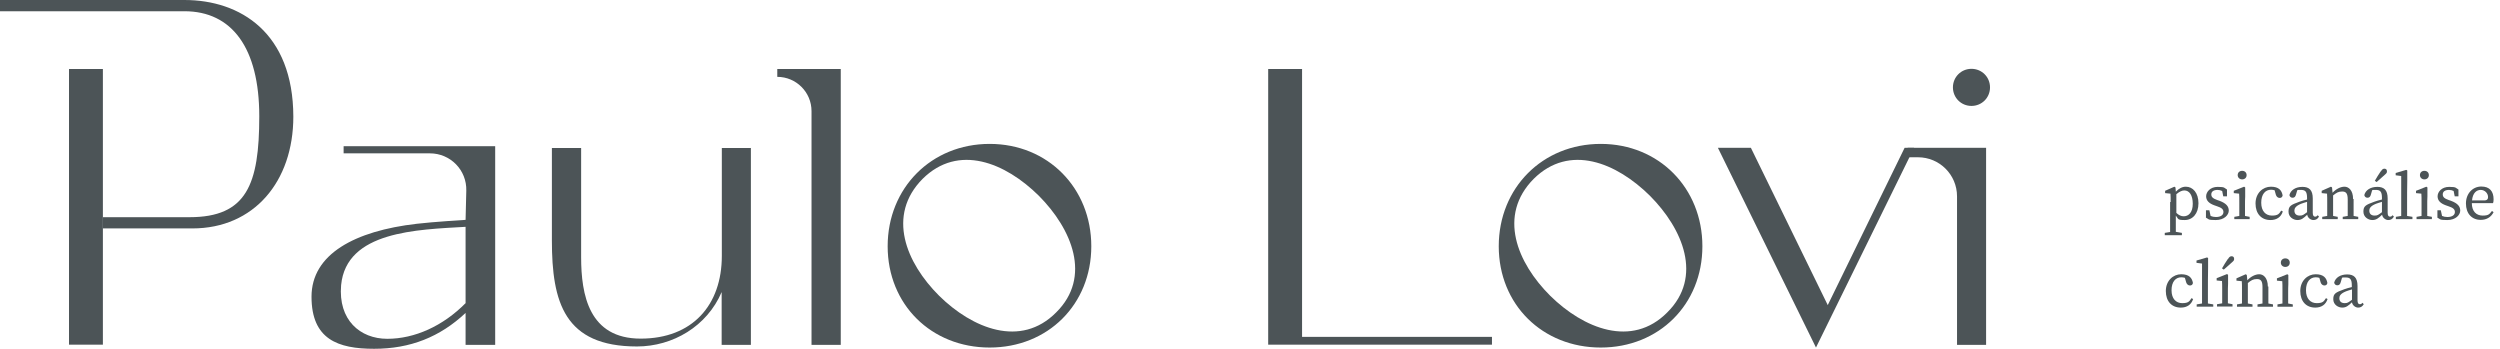
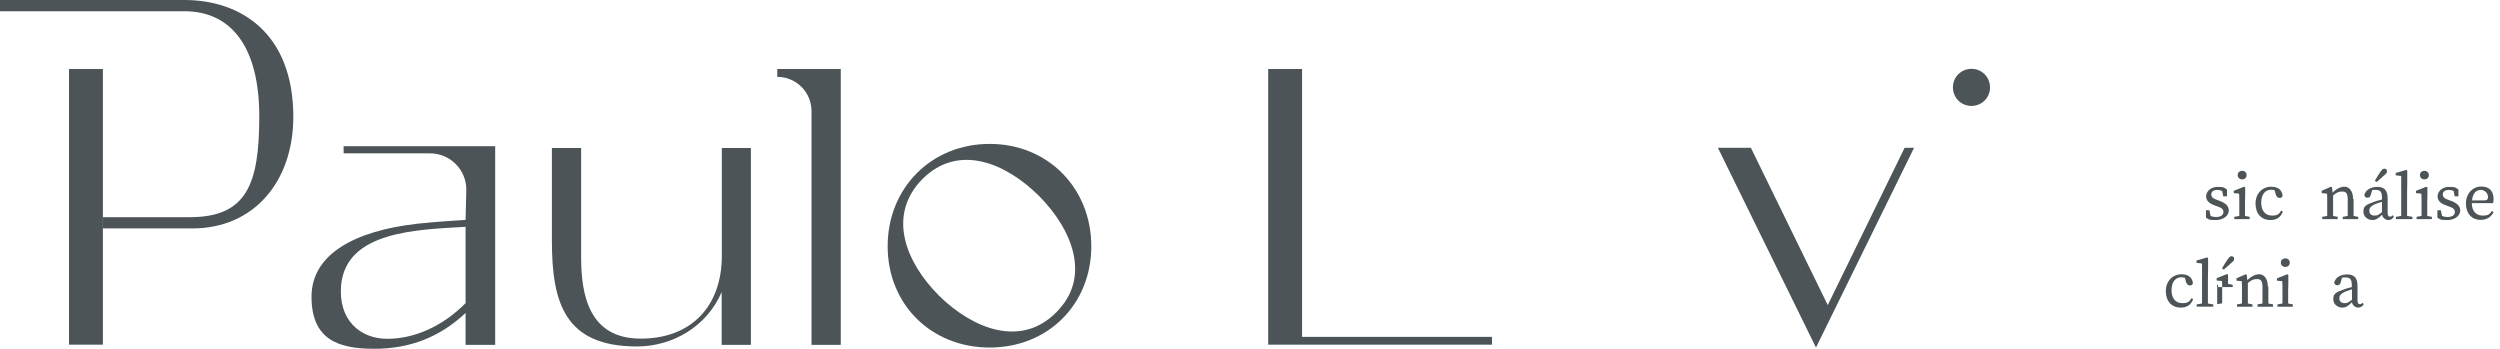
<svg xmlns="http://www.w3.org/2000/svg" id="Layer_2" data-name="Layer 2" version="1.1" viewBox="0 0 1402 195.6">
  <defs>
    <style>
      .cls-1 {
        fill: #4c5457;
        stroke-width: 0px;
      }

      .cls-2 {
        isolation: isolate;
      }
    </style>
  </defs>
  <g id="Layer_1-2" data-name="Layer 1-2">
    <g>
      <g>
        <path class="cls-1" d="M421.1,82.9v110.5h-16.4v-29.6c-8.2,19.2-27.4,30.5-47.5,30.5-40.7,0-47.7-24.8-47.7-59.4v-51.9h16.4v61.2c0,21.2,4.4,45.7,33.4,45.7s45.5-18.8,45.5-46.4v-60.5h16.4Z" />
        <path class="cls-1" d="M497.8,138.1c0-32.7,24.5-57.4,57.2-57.4s57,24.8,57,57.4-24.3,56.8-57,56.8-57.2-24.1-57.2-56.8ZM526.7,165.9c18.6,18.3,45.7,29.4,65.6,9.3,20.1-19.9,8.8-46.8-9.7-65.4-18.8-18.6-45.1-29.4-65.2-9.5-20.3,20.5-9.3,47.1,9.3,65.6h0Z" />
        <path class="cls-1" d="M711.2,38.7h19v150.2h106.5v4.4h-125.5V38.7Z" />
-         <path class="cls-1" d="M840.5,138.1c0-32.7,24.5-57.4,57.2-57.4s57,24.8,57,57.4-24.3,56.8-57,56.8-57.2-24.1-57.2-56.8ZM869.4,165.9c18.6,18.3,45.7,29.4,65.6,9.3,20.1-19.9,8.8-46.8-9.7-65.4-18.8-18.6-45.1-29.4-65.2-9.5-20.3,20.5-9.3,47.1,9.3,65.6h0Z" />
        <path class="cls-1" d="M963.3,82.9h18.6l43.1,88.2,43.1-88.2h5.3l-55,112-55-112h0Z" />
        <path class="cls-1" d="M57.7,193.3h-19V38.7h19v154.7Z" />
        <path class="cls-1" d="M103.4,0H0v6.3h103.4c26.7,0,42,20.6,42,58.9s-7.1,56.6-39.1,56.6h-48.6v6.3h50.2c34.5,0,56.6-26.3,56.6-62.7C164.4,18.4,134.8,0,103.4,0Z" />
        <path class="cls-1" d="M192.7,82v4h48.4c11.5,0,20.7,9.4,20.4,20.9l-.4,16.4s-18.1,1.1-27.4,2.2c-34.7,4-59,17-59,40.9s14.8,29.2,35.1,29.2,36.9-6.6,51.3-20.1v17.9h16.6v-111.4h-85ZM261.2,169.9c-12.8,13-28.7,20.1-44,20.1s-27.6-10.6-25.9-30.1c2.9-30.3,42.6-31.1,69.8-32.7v42.7h0Z" />
        <g>
          <path class="cls-1" d="M1105.6,59.4c5.8,0,10.4-4.6,10.4-10.4s-4.6-10.4-10.4-10.4-10.4,4.6-10.4,10.4,4.6,10.4,10.4,10.4Z" />
-           <path class="cls-1" d="M1069.8,82.9v5.3h5.8c12.1,0,21.9,9.8,21.9,21.9v83.3h16.3v-110.5h-44Z" />
        </g>
        <path class="cls-1" d="M455.1,38.7h-19.2v4.4h0c10.6,0,19.2,8.6,19.2,19.2v131.1h16.4V38.7h-16.4Z" />
      </g>
      <g class="cls-2">
        <g class="cls-2">
-           <path class="cls-1" d="M1217.3,113.3c0-2.1,0-3.2-.1-4.7l-3-.3v-1.3l5.2-2.3.6.4.2,2.4c1.8-1.9,3.7-2.8,5.6-2.8,4,0,7.1,3.5,7.1,9.3s-3.3,9.4-7.7,9.4-3.4-.6-5-2.5v3c0,2,0,4,0,6.1l3.4.6v1.3h-9.6v-1.3l3-.5c0-2.1,0-4,0-6.1v-10.7ZM1225,106.8c-1.2,0-2.6.5-4.5,2.1v10.5c1.4,1.3,2.7,1.9,4.1,1.9,2.8,0,5.1-2.2,5.1-7s-1.9-7.5-4.7-7.5Z" />
-         </g>
+           </g>
        <g class="cls-2">
          <path class="cls-1" d="M1237.1,122v-4.1c-.1,0,1.9,0,1.9,0l.7,3.2c.9.4,1.9.6,3,.6,2.8,0,4.2-1.2,4.2-2.8s-1.1-2.4-3.5-3.2l-1.7-.6c-2.7-1-4.5-2.5-4.5-5s2.3-5.3,6.5-5.3,3.6.6,5.2,1.5v3.8h-2.1l-.6-3c-.8-.4-1.7-.6-2.6-.6-2.3,0-3.5,1-3.5,2.5s.9,2.3,3.4,3.2l1.2.4c3.7,1.4,5.2,3.1,5.2,5.5s-2.5,5.3-7.3,5.3-3.7-.5-5.6-1.4Z" />
        </g>
        <g class="cls-2">
          <path class="cls-1" d="M1253,122.9v-1.3l2.8-.5c0-1.9,0-4.3,0-6v-1.8c0-2.1,0-3.2-.1-4.7l-3-.3v-1.3l5.8-2.3.6.4v5.1c-.1,0-.1,4.9-.1,4.9,0,1.6,0,4.1,0,6l2.6.5v1.3h-8.7ZM1254.9,98.2c0-1.5,1.1-2.4,2.5-2.4s2.5.9,2.5,2.4-1.1,2.4-2.5,2.4-2.5-1-2.5-2.4Z" />
        </g>
        <g class="cls-2">
          <path class="cls-1" d="M1268.1,113.7c0,4.7,2.5,7.2,6,7.2s4-1,5.2-2.8l.9.5c-1,3.1-3.4,4.8-6.9,4.8-5.1,0-8.4-3.5-8.4-9.3s4.1-9.4,8.6-9.4,6.1,2.1,6.6,4.9c-.2,1-.8,1.4-1.7,1.4s-1.8-.7-2.1-1.8l-.7-2.5c-.7-.2-1.4-.3-2-.3-3.2,0-5.5,2.5-5.5,7.3Z" />
        </g>
        <g class="cls-2">
-           <path class="cls-1" d="M1293.9,120.4c-2.1,2-3.3,3-5.5,3s-5-1.6-5-4.7,1.2-3.8,6.2-5.6c1.2-.4,2.7-.9,4.2-1.2v-.9c0-3.6-1-4.5-3.5-4.5s-1.2,0-2,.2l-.7,2.4c-.3,1.2-.9,1.8-1.9,1.8s-1.6-.6-1.8-1.5c.7-2.8,3.5-4.6,7.3-4.6s5.8,1.8,5.8,6.5v8c0,1.6.5,2.2,1.3,2.2s1-.3,1.5-.8l.7.8c-.9,1.5-1.9,1.9-3.2,1.9s-3.1-1.1-3.4-2.9ZM1293.8,119v-5.8c-1.3.4-2.7.8-3.4,1.1-3.2,1.3-3.7,2.7-3.7,3.8,0,2,1.3,2.8,3,2.8s2-.4,4.1-1.9Z" />
-         </g>
+           </g>
        <g class="cls-2">
          <path class="cls-1" d="M1319.9,111.6v3.5c0,1.7,0,4.1,0,6l2.6.5v1.3h-8.7v-1.3l2.8-.5c0-1.8,0-4.3,0-6v-3.2c0-3.4-.9-4.5-3.1-4.5s-3.2.7-5.1,2.2v5.5c0,1.6,0,4.1,0,6l2.6.5v1.3h-8.7v-1.3l2.8-.5c0-1.9,0-4.3,0-6v-1.8c0-2.1,0-3.2-.1-4.7l-3-.3v-1.3l5.2-2.3.6.4.3,3c1.8-2,4.4-3.4,6.7-3.4s4.8,2,4.8,6.9Z" />
        </g>
        <g class="cls-2">
          <path class="cls-1" d="M1335.9,120.4c-2.1,2-3.3,3-5.5,3s-5-1.6-5-4.7,1.2-3.8,6.2-5.6c1.2-.4,2.7-.9,4.2-1.2v-.9c0-3.6-1-4.5-3.5-4.5s-1.2,0-2,.2l-.7,2.4c-.3,1.2-.9,1.8-1.9,1.8s-1.6-.6-1.8-1.5c.7-2.8,3.5-4.6,7.3-4.6s5.8,1.8,5.8,6.5v8c0,1.6.5,2.2,1.3,2.2s1-.3,1.5-.8l.7.8c-.9,1.5-1.9,1.9-3.2,1.9s-3.1-1.1-3.4-2.9ZM1335.8,119v-5.8c-1.3.4-2.7.8-3.4,1.1-3.2,1.3-3.7,2.7-3.7,3.8,0,2,1.3,2.8,3,2.8s2-.4,4.1-1.9ZM1335.2,96.1c.7-1.2,1.3-1.5,2-1.5s1.4.4,1.4,1.4-.2,1.1-1.3,2.1c-1.5,1.4-3,2.7-4.5,4l-1-.7c1-1.8,2.1-3.5,3.3-5.3Z" />
          <path class="cls-1" d="M1349.5,95.3l.5.3v5.3c-.1,0-.1,14.2-.1,14.2,0,2,0,4,0,6l3,.5v1.3h-9.3v-1.3l3-.5c0-2,0-4,0-6v-16.4l-3.1-.4v-1.3l5.8-1.7Z" />
          <path class="cls-1" d="M1355.2,122.9v-1.3l2.8-.5c0-1.9,0-4.3,0-6v-1.8c0-2.1,0-3.2-.1-4.7l-3-.3v-1.3l5.8-2.3.6.4v5.1c-.1,0-.1,4.9-.1,4.9,0,1.6,0,4.1,0,6l2.6.5v1.3h-8.7ZM1357.1,98.2c0-1.5,1.1-2.4,2.5-2.4s2.5.9,2.5,2.4-1.1,2.4-2.5,2.4-2.5-1-2.5-2.4Z" />
          <path class="cls-1" d="M1366.9,122v-4.1c-.1,0,1.9,0,1.9,0l.7,3.2c.9.4,1.9.6,3,.6,2.8,0,4.2-1.2,4.2-2.8s-1.1-2.4-3.5-3.2l-1.7-.6c-2.7-1-4.5-2.5-4.5-5s2.3-5.3,6.5-5.3,3.6.6,5.2,1.5v3.8h-2.1l-.6-3c-.8-.4-1.7-.6-2.6-.6-2.3,0-3.5,1-3.5,2.5s.9,2.3,3.4,3.2l1.2.4c3.7,1.4,5.2,3.1,5.2,5.5s-2.5,5.3-7.3,5.3-3.7-.5-5.6-1.4Z" />
          <path class="cls-1" d="M1398.4,111.8c0,.9-.1,1.6-.3,2.1h-11.9c0,4.6,2.5,7,6.1,7s3.8-1,5.2-2.6l.9.7c-1.4,2.7-3.8,4.3-7.2,4.3-5,0-8.3-3.5-8.3-9.2s3.9-9.5,8.6-9.5,6.9,2.7,6.9,7.2ZM1386.3,112.4h6.8c1.8,0,2.2-.9,2.2-1.9,0-2.1-1.8-4-4.1-4s-4.5,1.6-4.9,6Z" />
        </g>
        <g class="cls-2">
          <path class="cls-1" d="M1217.8,162.8c0,4.7,2.5,7.2,6,7.2s4-1,5.2-2.8l.9.5c-1,3.1-3.4,4.8-6.9,4.8-5.1,0-8.4-3.5-8.4-9.3s4.1-9.4,8.6-9.4,6.1,2.1,6.6,4.9c-.2,1-.8,1.4-1.7,1.4s-1.8-.7-2.1-1.8l-.7-2.5c-.7-.2-1.4-.3-2-.3-3.2,0-5.5,2.5-5.5,7.3Z" />
        </g>
        <g class="cls-2">
          <path class="cls-1" d="M1237.8,144.4l.5.3v5.3c-.1,0-.1,14.2-.1,14.2,0,2,0,4,0,6l3,.5v1.3h-9.3v-1.3l3-.5c0-2,0-4,0-6v-16.4l-3.1-.4v-1.3l5.8-1.7Z" />
-           <path class="cls-1" d="M1243.4,170.6l2.8-.5c0-1.9,0-4.3,0-6v-1.8c0-2.1,0-3.2-.1-4.7l-3-.3v-1.3l5.8-2.3.6.4v5.1c-.1,0-.1,4.9-.1,4.9,0,1.6,0,4.1,0,6l2.6.5v1.3h-8.7v-1.3ZM1249.5,145.2c.7-1.2,1.3-1.5,2-1.5s1.4.4,1.4,1.4-.2,1.1-1.3,2.1c-1.5,1.4-3,2.7-4.5,4l-1-.7c1-1.8,2.1-3.5,3.3-5.3Z" />
+           <path class="cls-1" d="M1243.4,170.6l2.8-.5c0-1.9,0-4.3,0-6v-1.8c0-2.1,0-3.2-.1-4.7l-3-.3v-1.3l5.8-2.3.6.4v5.1l2.6.5v1.3h-8.7v-1.3ZM1249.5,145.2c.7-1.2,1.3-1.5,2-1.5s1.4.4,1.4,1.4-.2,1.1-1.3,2.1c-1.5,1.4-3,2.7-4.5,4l-1-.7c1-1.8,2.1-3.5,3.3-5.3Z" />
          <path class="cls-1" d="M1272.1,160.7v3.5c0,1.7,0,4.1,0,6l2.6.5v1.3h-8.7v-1.3l2.8-.5c0-1.8,0-4.3,0-6v-3.2c0-3.4-.9-4.5-3.1-4.5s-3.2.7-5.1,2.2v5.5c0,1.6,0,4.1,0,6l2.6.5v1.3h-8.7v-1.3l2.8-.5c0-1.9,0-4.3,0-6v-1.8c0-2.1,0-3.2-.1-4.7l-3-.3v-1.3l5.2-2.3.6.4.3,3c1.8-2,4.4-3.4,6.7-3.4s4.8,2,4.8,6.9Z" />
          <path class="cls-1" d="M1277.2,172v-1.3l2.8-.5c0-1.9,0-4.3,0-6v-1.8c0-2.1,0-3.2-.1-4.7l-3-.3v-1.3l5.8-2.3.6.4v5.1c-.1,0-.1,4.9-.1,4.9,0,1.6,0,4.1,0,6l2.6.5v1.3h-8.7ZM1279.1,147.3c0-1.5,1.1-2.4,2.5-2.4s2.5.9,2.5,2.4-1.1,2.4-2.5,2.4-2.5-1-2.5-2.4Z" />
        </g>
        <g class="cls-2">
-           <path class="cls-1" d="M1293.2,162.8c0,4.7,2.5,7.2,6,7.2s4-1,5.2-2.8l.9.5c-1,3.1-3.4,4.8-6.9,4.8-5.1,0-8.4-3.5-8.4-9.3s4.1-9.4,8.6-9.4,6.1,2.1,6.6,4.9c-.2,1-.8,1.4-1.7,1.4s-1.8-.7-2.1-1.8l-.7-2.5c-.7-.2-1.4-.3-2-.3-3.2,0-5.5,2.5-5.5,7.3Z" />
-         </g>
+           </g>
        <g class="cls-2">
          <path class="cls-1" d="M1319,169.5c-2.1,2-3.3,3-5.5,3s-5-1.6-5-4.7,1.2-3.8,6.2-5.6c1.2-.4,2.7-.9,4.2-1.2v-.9c0-3.6-1-4.5-3.5-4.5s-1.2,0-2,.2l-.7,2.4c-.3,1.2-.9,1.8-1.9,1.8s-1.6-.6-1.8-1.5c.7-2.8,3.5-4.6,7.3-4.6s5.8,1.8,5.8,6.5v8c0,1.6.5,2.2,1.3,2.2s1-.3,1.5-.8l.7.8c-.9,1.5-1.9,1.9-3.2,1.9s-3.1-1.1-3.4-2.9ZM1319,168.1v-5.8c-1.3.4-2.7.8-3.4,1.1-3.2,1.3-3.7,2.7-3.7,3.8,0,2,1.3,2.8,3,2.8s2-.4,4.1-1.9Z" />
        </g>
      </g>
    </g>
  </g>
</svg>